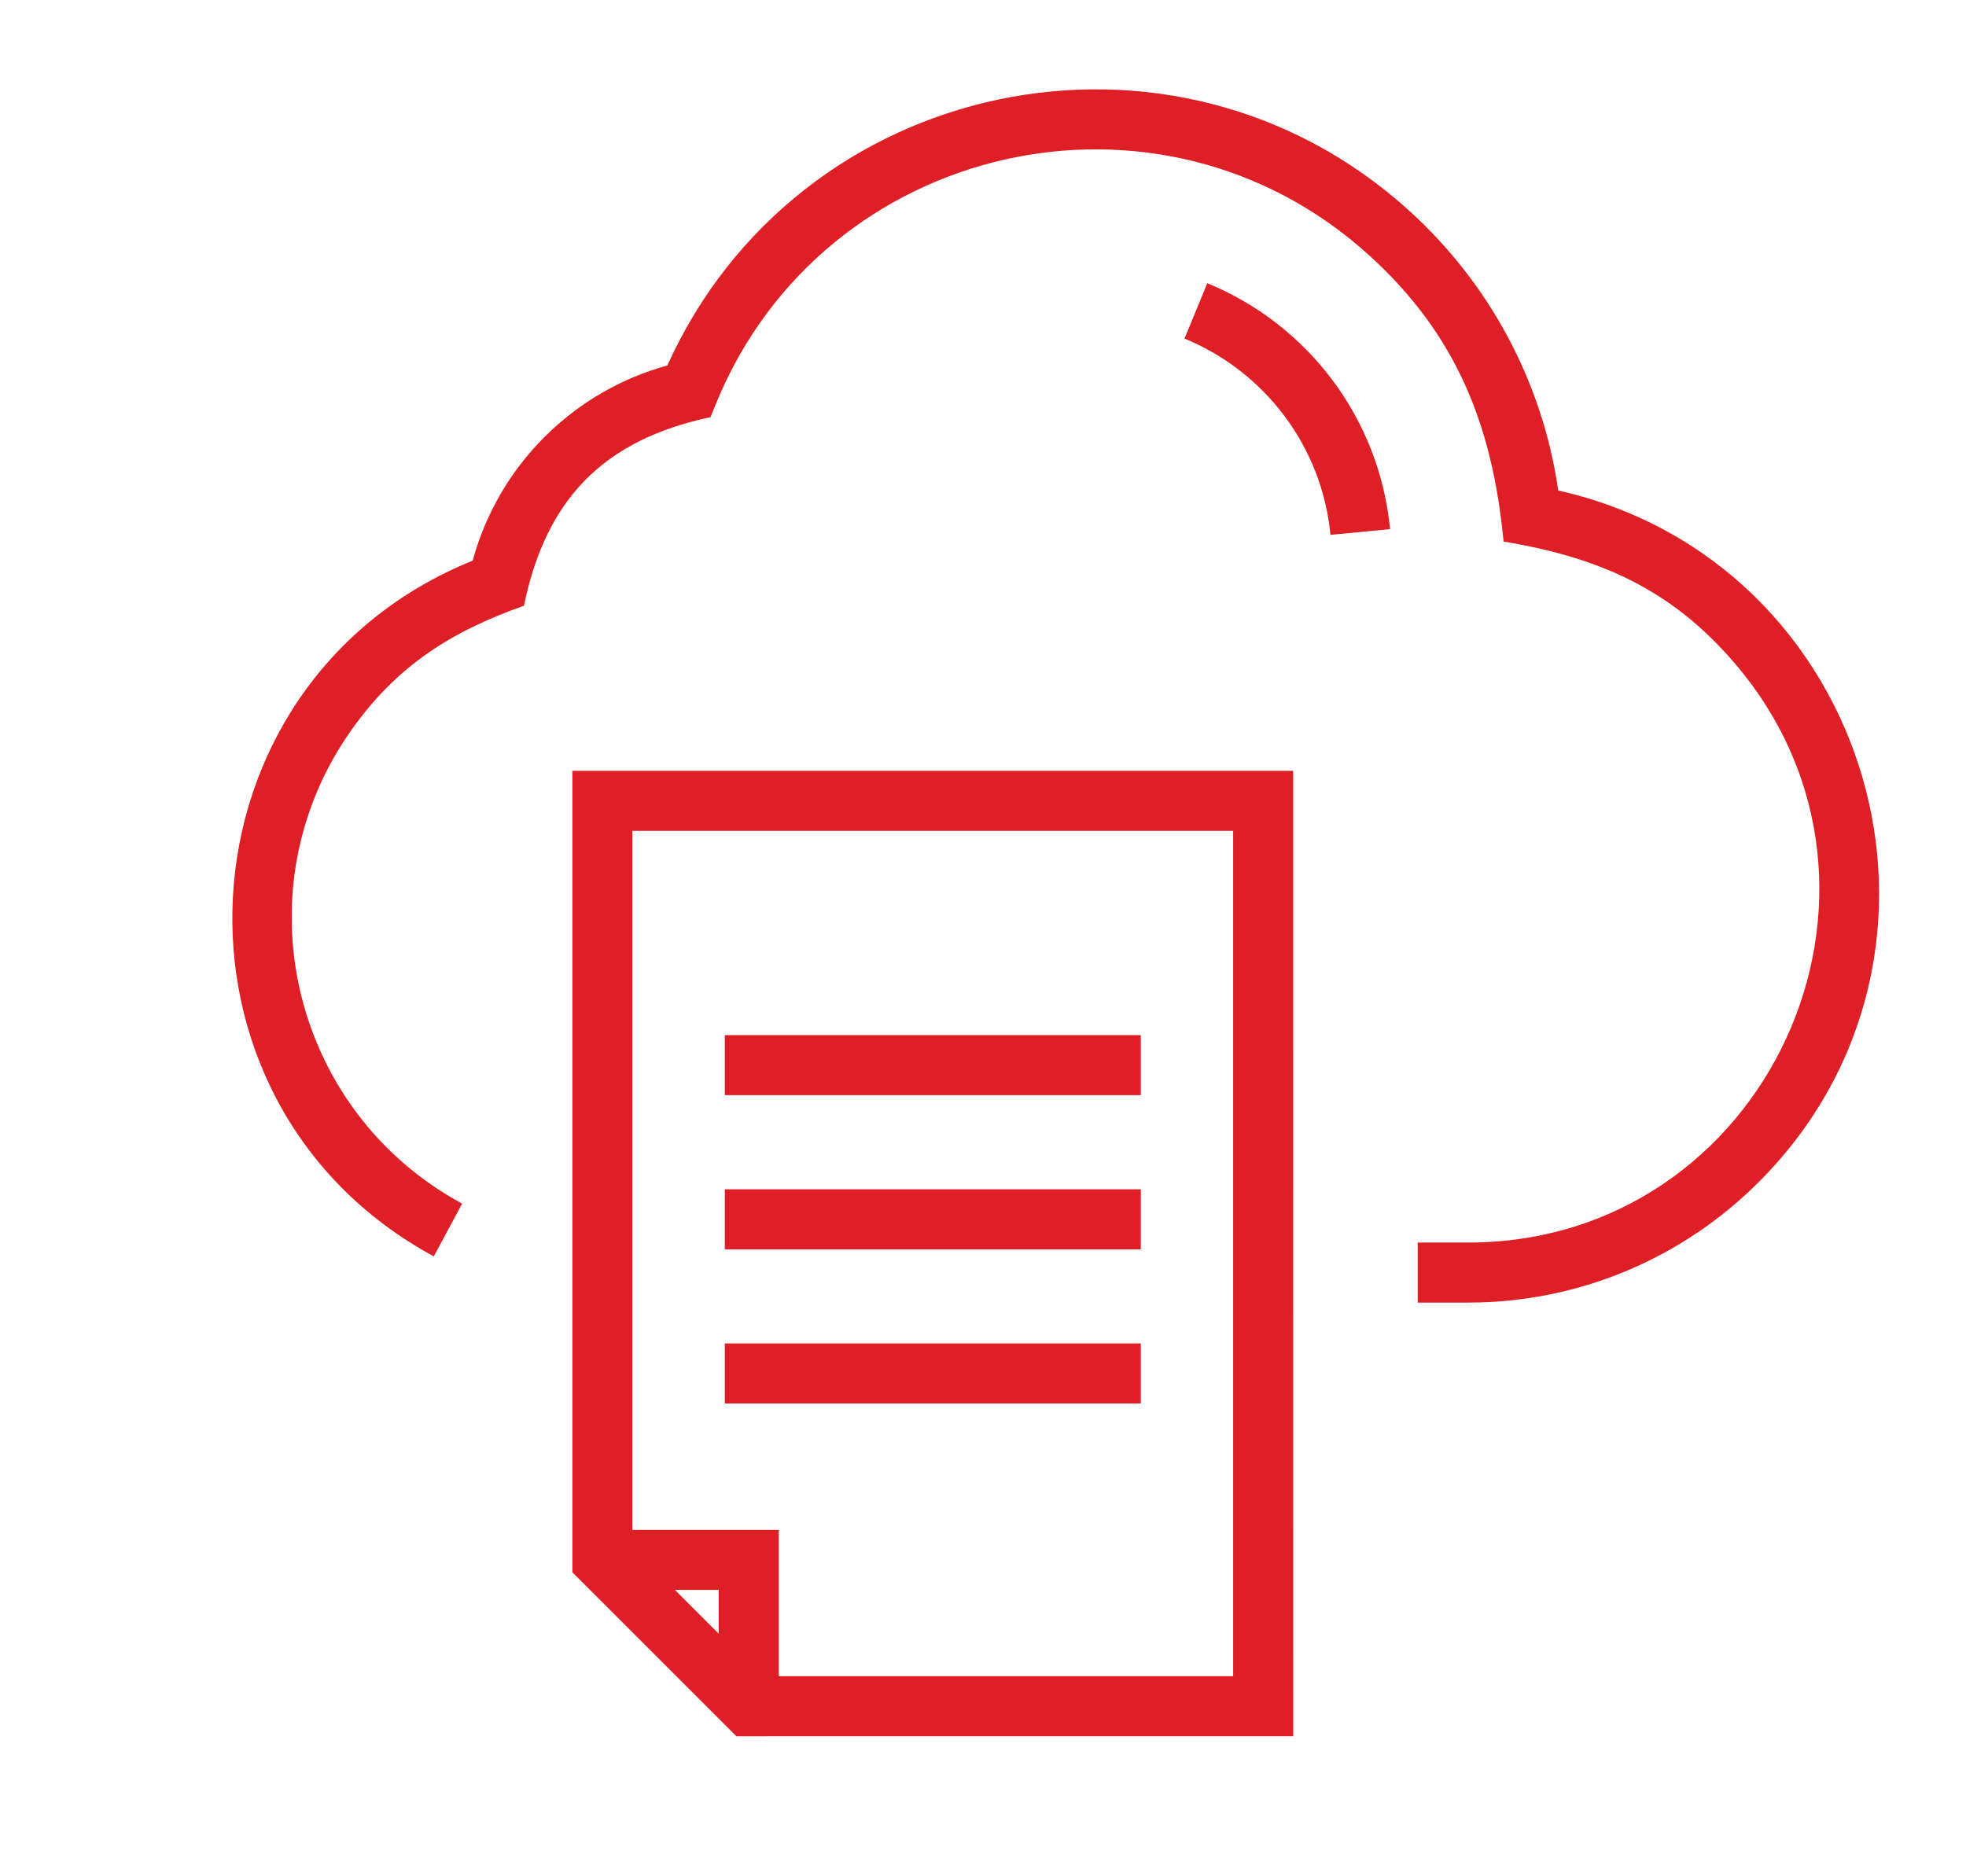
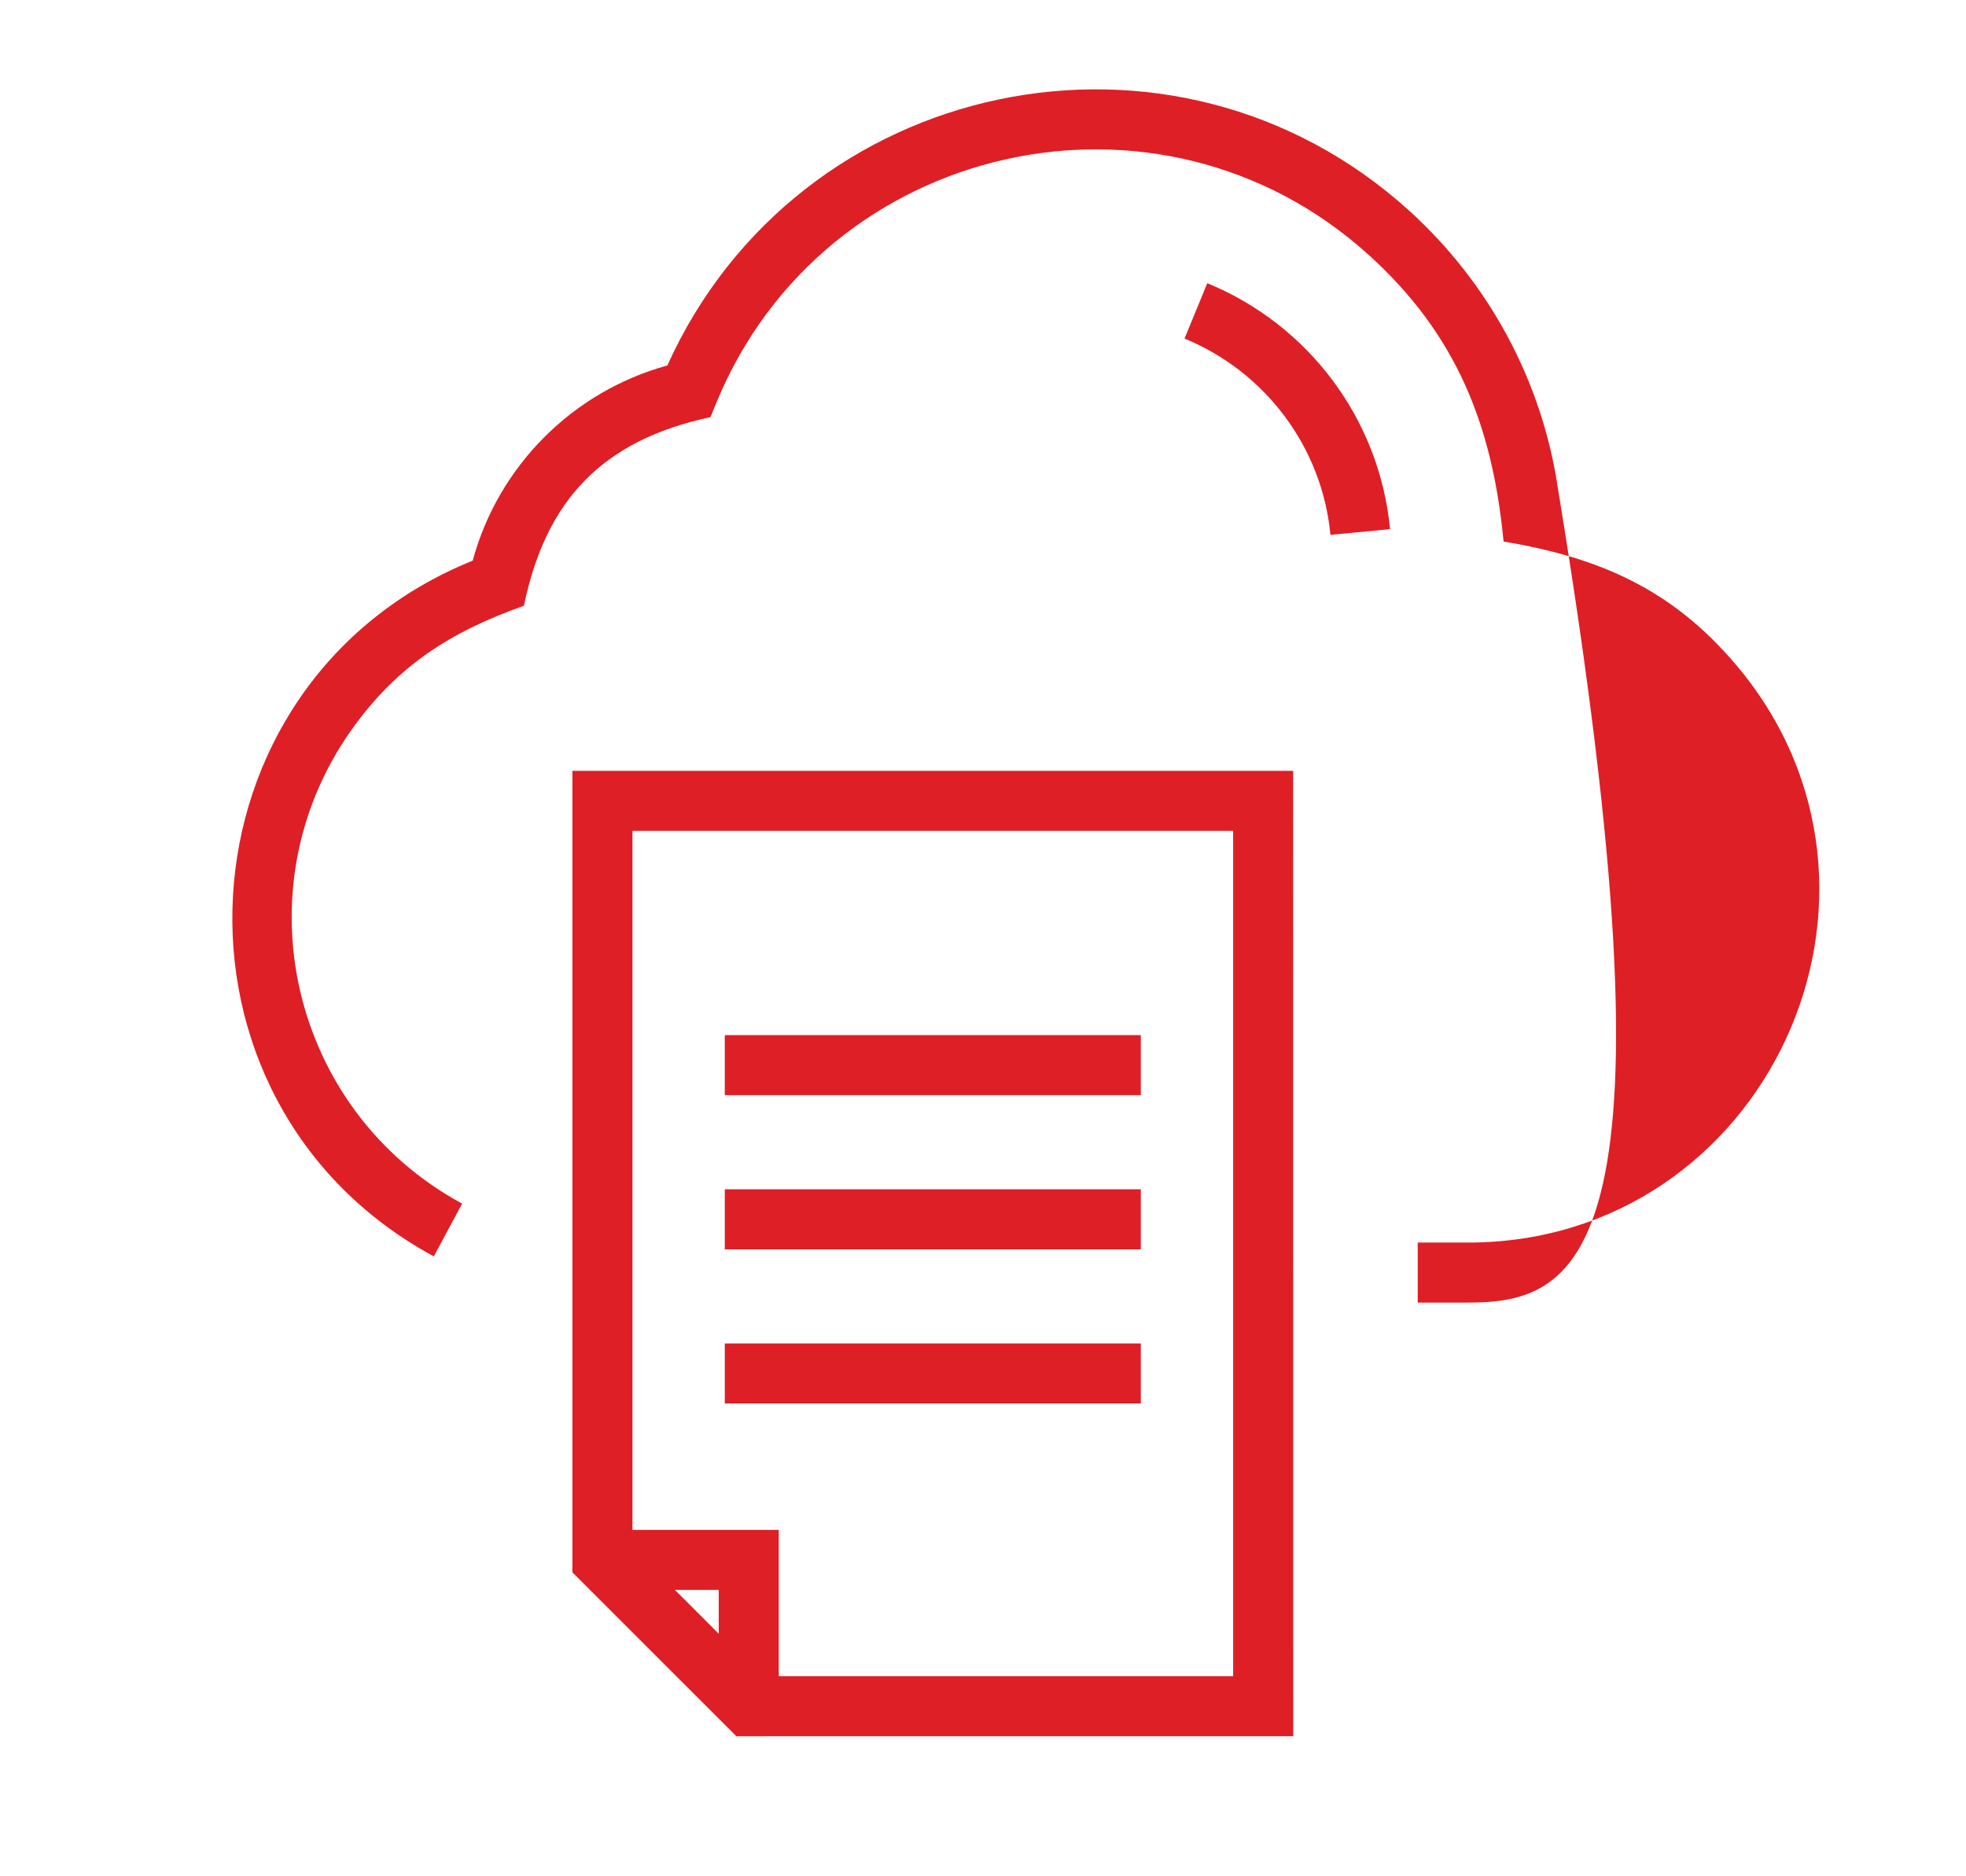
<svg xmlns="http://www.w3.org/2000/svg" width="110" height="105" viewBox="0 0 110 105" fill="none">
-   <path fill-rule="evenodd" clip-rule="evenodd" d="M24.272 70.309C8.264 61.637 9.588 38.192 26.448 31.375C27.886 26.074 32.046 21.906 37.339 20.453C44.632 4.281 65.651 -0.192 78.862 11.805C83.261 15.801 86.296 21.277 87.186 27.45C104.733 31.387 111.252 53.302 98.397 66.157C94.233 70.321 88.483 72.895 82.131 72.895H79.323V69.536H82.131C98.846 69.536 107.877 49.907 97.143 37.216C93.569 32.989 89.53 31.208 84.127 30.305C83.502 23.735 81.448 18.684 76.608 14.289C64.858 3.625 46.096 7.926 40.088 22.524L39.752 23.344C33.764 24.625 30.549 27.922 29.314 33.899C25.212 35.352 22.197 37.266 19.642 40.88C13.377 49.758 16.267 62.165 25.857 67.357L24.272 70.309ZM40.553 57.926V61.285H63.83V57.926H40.553ZM40.553 75.18H63.83V78.54H40.553V75.18ZM40.553 66.555V69.915H63.83V66.555H40.553ZM37.76 88.973L40.214 91.426V88.973H37.76ZM43.577 97.161H72.358L72.354 43.138H32.026V87.99L41.202 97.165L43.577 97.161ZM68.995 46.497H35.386V85.614H43.573V93.801H68.995L68.995 46.497ZM74.44 29.931L77.776 29.614C77.186 23.442 73.21 18.173 67.549 15.848L66.276 18.946C70.783 20.801 73.971 25.005 74.44 29.931Z" fill="#DE1F26" />
+   <path fill-rule="evenodd" clip-rule="evenodd" d="M24.272 70.309C8.264 61.637 9.588 38.192 26.448 31.375C27.886 26.074 32.046 21.906 37.339 20.453C44.632 4.281 65.651 -0.192 78.862 11.805C83.261 15.801 86.296 21.277 87.186 27.45C94.233 70.321 88.483 72.895 82.131 72.895H79.323V69.536H82.131C98.846 69.536 107.877 49.907 97.143 37.216C93.569 32.989 89.53 31.208 84.127 30.305C83.502 23.735 81.448 18.684 76.608 14.289C64.858 3.625 46.096 7.926 40.088 22.524L39.752 23.344C33.764 24.625 30.549 27.922 29.314 33.899C25.212 35.352 22.197 37.266 19.642 40.88C13.377 49.758 16.267 62.165 25.857 67.357L24.272 70.309ZM40.553 57.926V61.285H63.83V57.926H40.553ZM40.553 75.18H63.83V78.54H40.553V75.18ZM40.553 66.555V69.915H63.83V66.555H40.553ZM37.76 88.973L40.214 91.426V88.973H37.76ZM43.577 97.161H72.358L72.354 43.138H32.026V87.99L41.202 97.165L43.577 97.161ZM68.995 46.497H35.386V85.614H43.573V93.801H68.995L68.995 46.497ZM74.44 29.931L77.776 29.614C77.186 23.442 73.21 18.173 67.549 15.848L66.276 18.946C70.783 20.801 73.971 25.005 74.44 29.931Z" fill="#DE1F26" />
</svg>